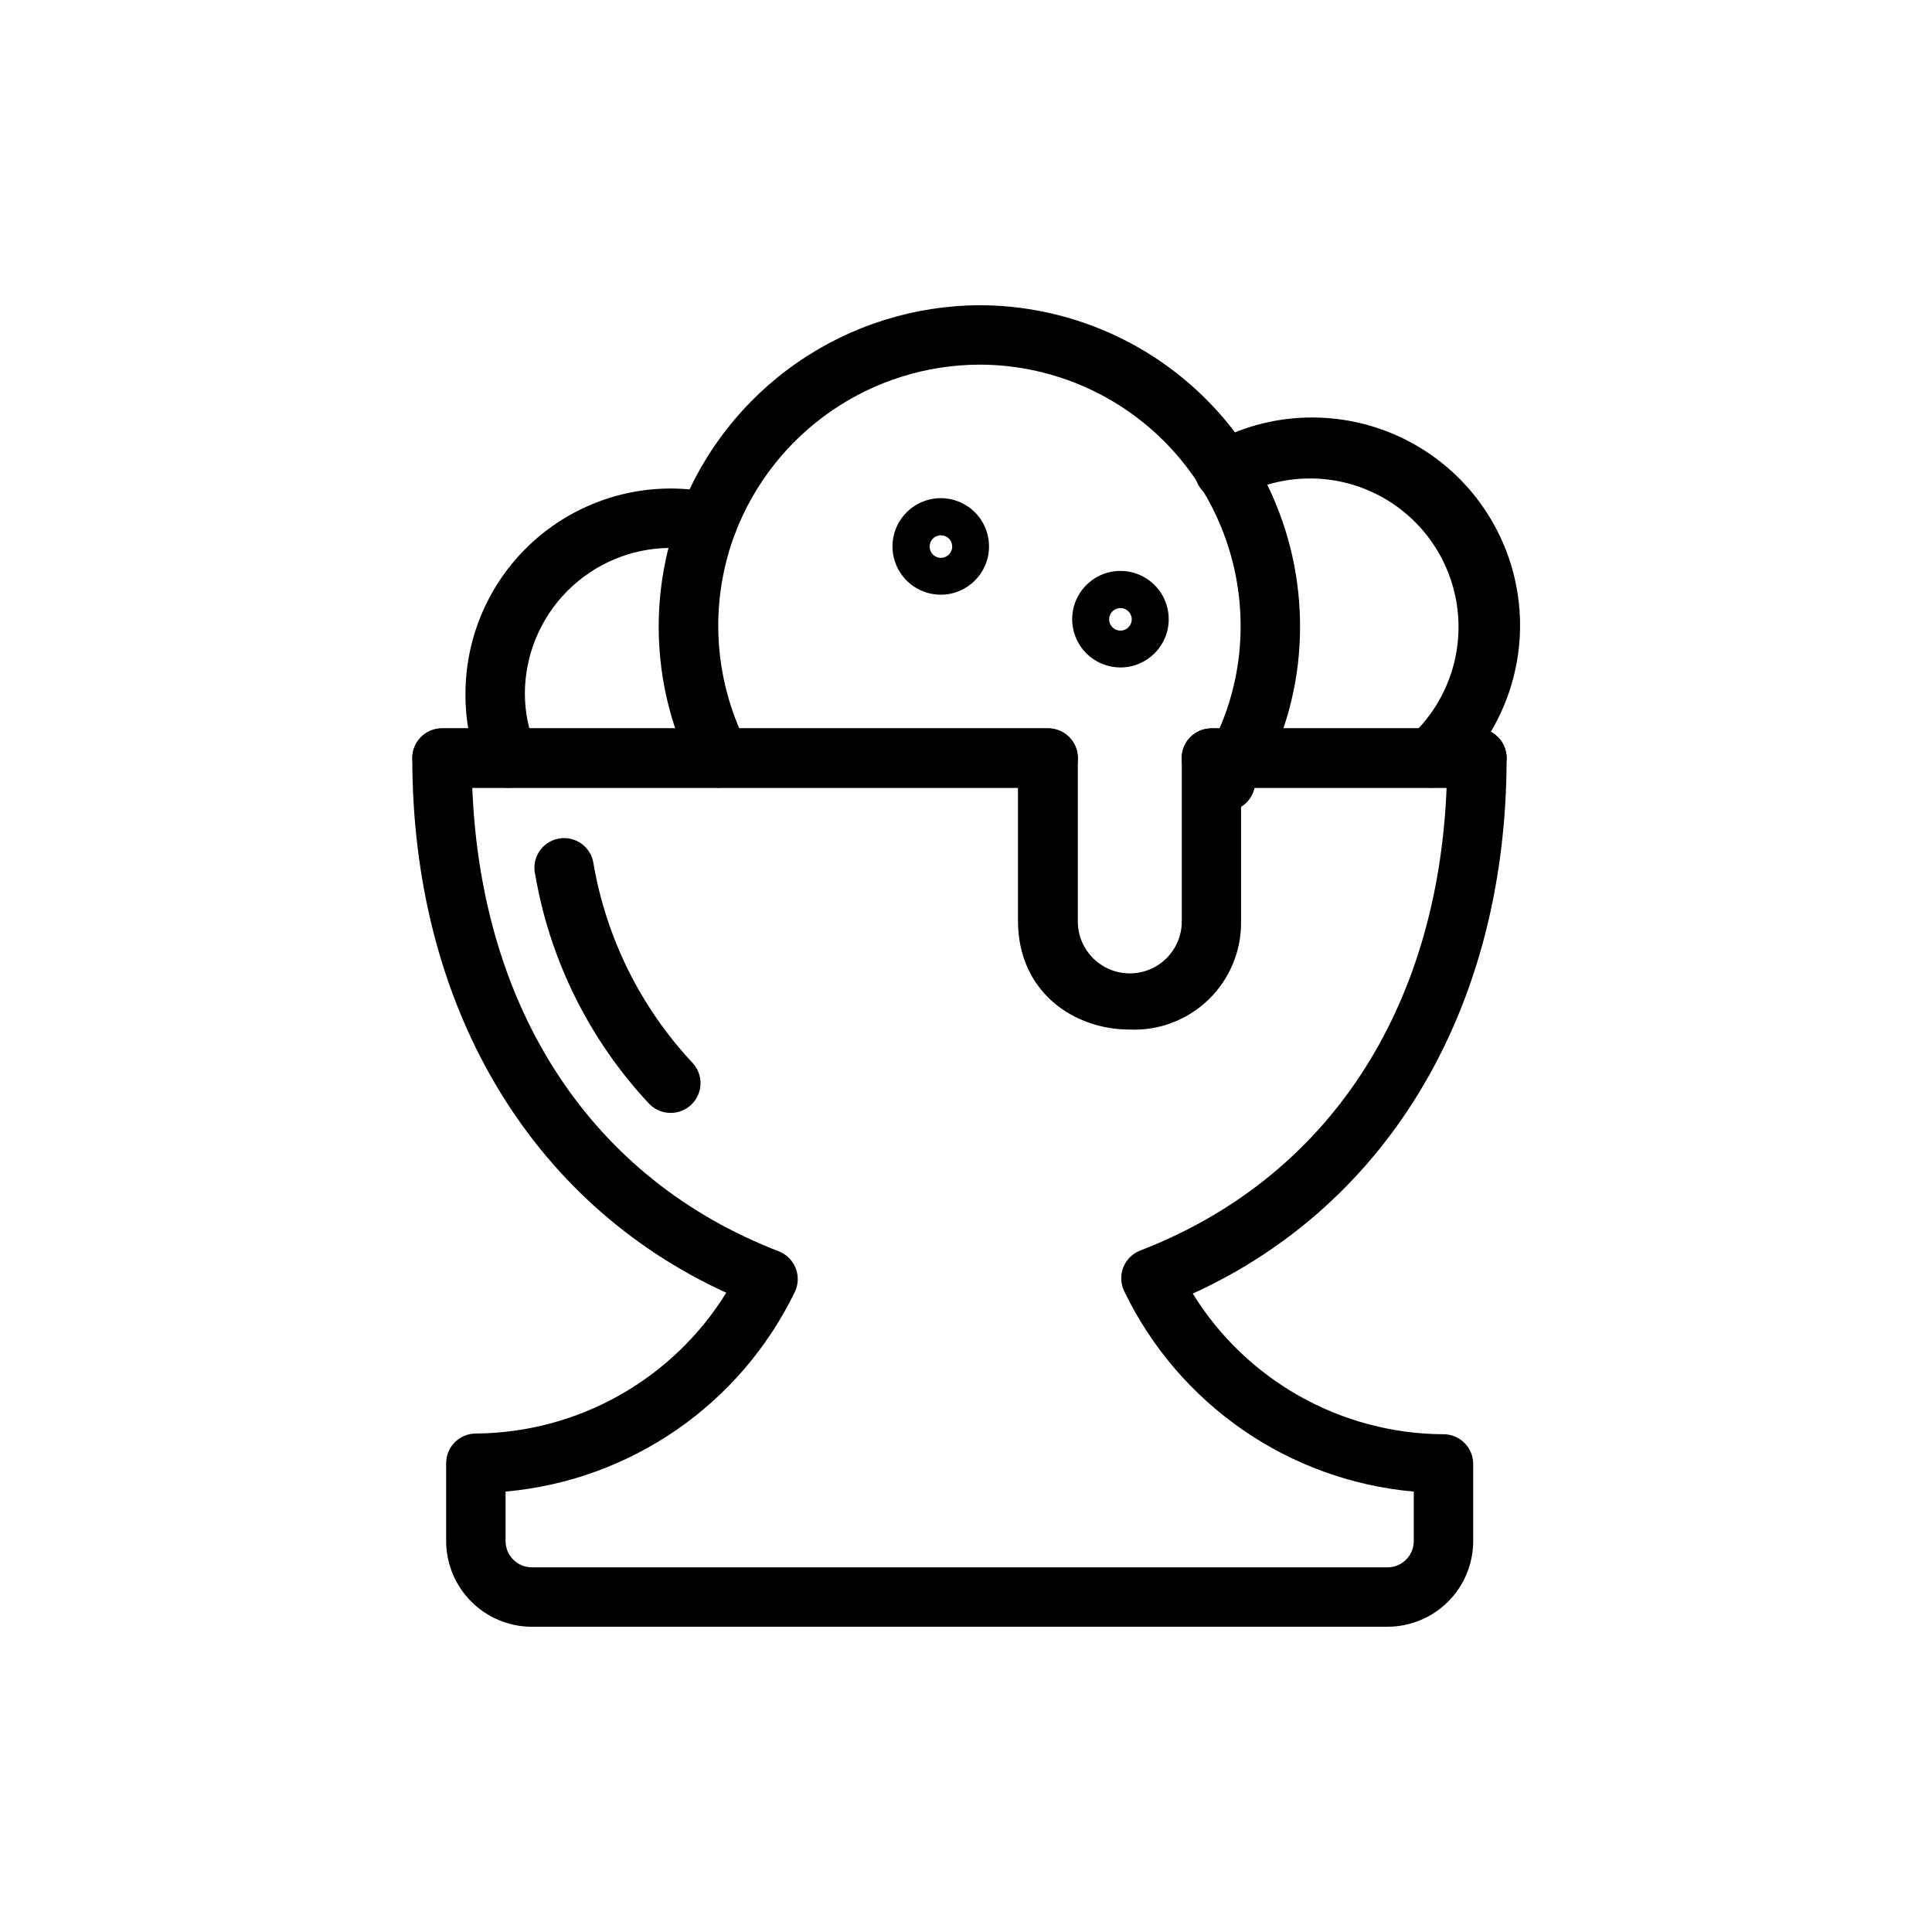
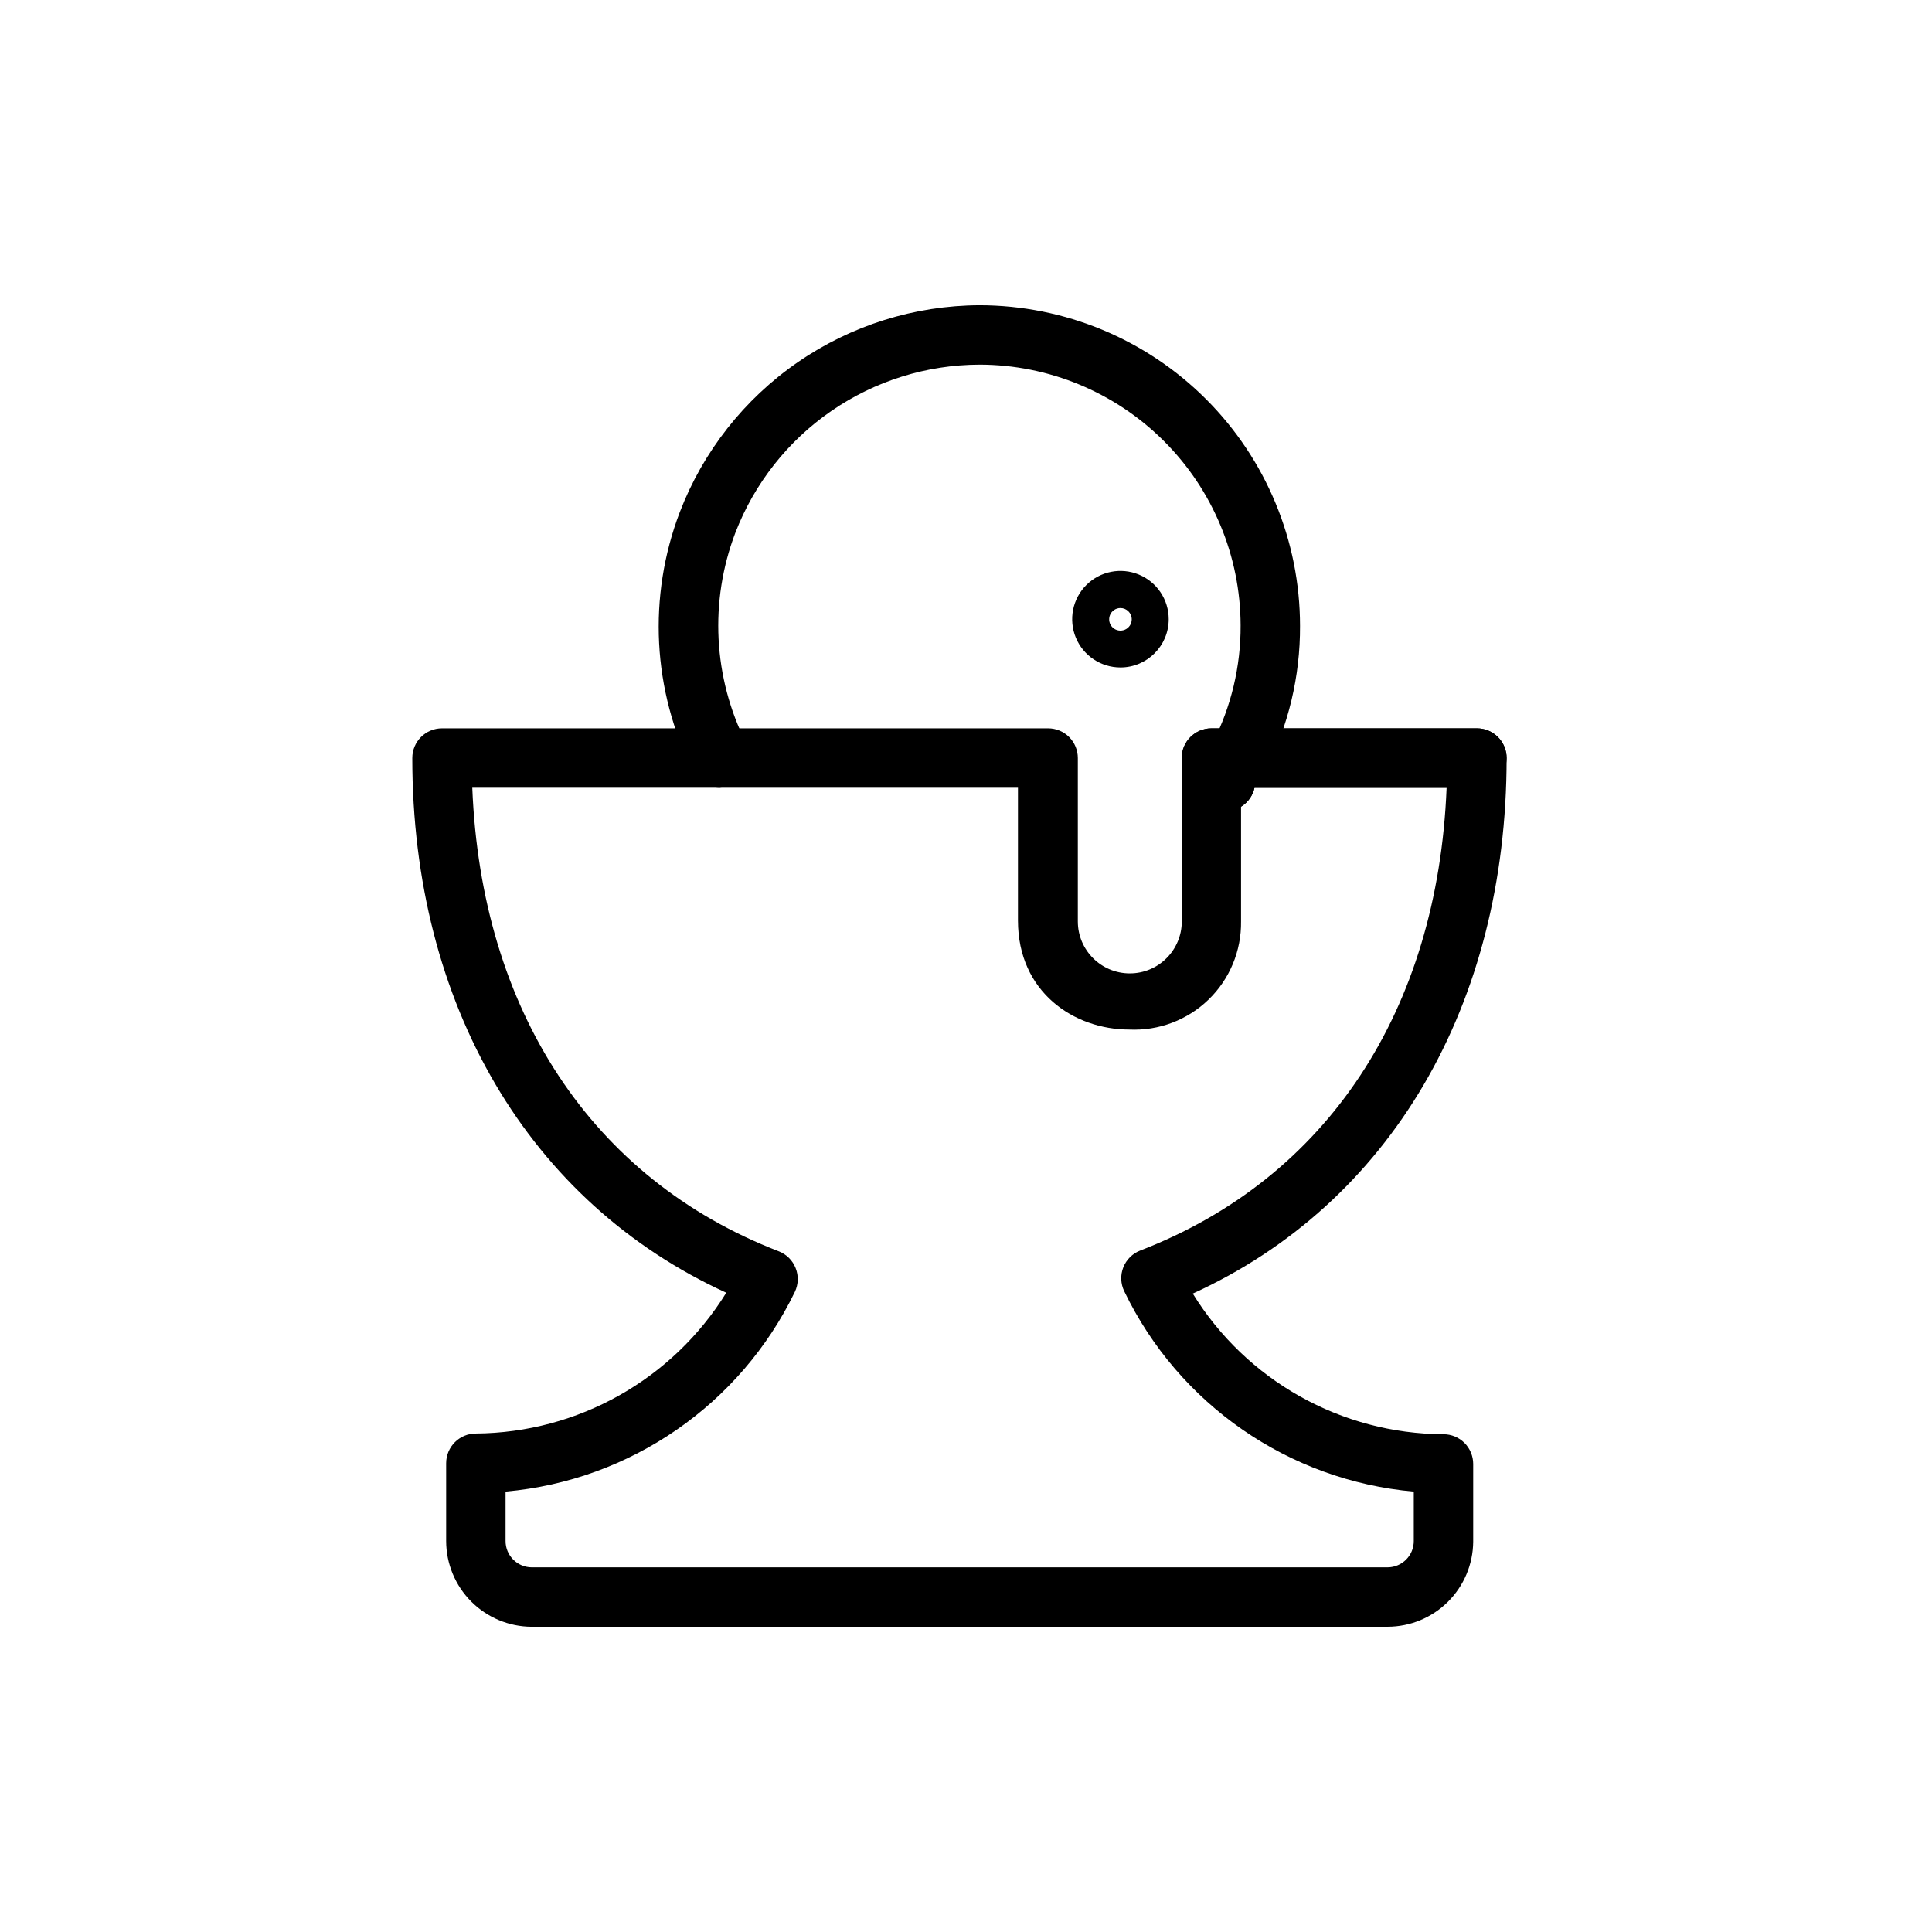
<svg xmlns="http://www.w3.org/2000/svg" fill="#000000" width="800px" height="800px" version="1.1" viewBox="144 144 512 512">
  <g>
-     <path d="m393.35 301.6c-5.184 0.016-9.859-3.094-11.852-7.879-1.988-4.781-0.898-10.293 2.766-13.957 3.664-3.664 9.176-4.758 13.961-2.766 4.781 1.988 7.894 6.668 7.875 11.848-0.02 7.035-5.719 12.734-12.75 12.754zm0-15.742c-1.652 0-2.992 1.34-2.992 2.988 0 1.211 0.73 2.301 1.848 2.766 1.117 0.461 2.402 0.207 3.258-0.648 0.855-0.855 1.113-2.141 0.648-3.262-0.461-1.117-1.555-1.844-2.762-1.844z" />
    <path d="m440.93 320.88c-5.176 0-9.84-3.113-11.82-7.894-1.977-4.781-0.883-10.281 2.773-13.941 3.66-3.656 9.16-4.754 13.941-2.773 4.781 1.98 7.898 6.644 7.898 11.82 0 7.062-5.731 12.789-12.793 12.789zm0-15.742c-1.215 0-2.309 0.734-2.769 1.855-0.457 1.125-0.195 2.414 0.668 3.266 0.863 0.852 2.156 1.098 3.273 0.621 1.117-0.473 1.836-1.578 1.82-2.789-0.023-1.637-1.355-2.953-2.992-2.953z" />
-     <path d="m421.77 352.77h-160.63c-4.348 0-7.871-3.523-7.871-7.871 0-4.348 3.523-7.871 7.871-7.871h160.63c4.348 0 7.871 3.523 7.871 7.871 0 4.348-3.523 7.871-7.871 7.871z" />
    <path d="m535.4 352.77h-70.379c-4.344 0-7.871-3.523-7.871-7.871 0-4.348 3.527-7.871 7.871-7.871h70.379c4.348 0 7.871 3.523 7.871 7.871 0 4.348-3.523 7.871-7.871 7.871z" />
    <path d="m511.74 575.11h-226.91c-6-0.043-11.742-2.453-15.973-6.707s-6.609-10.004-6.621-16.004v-20.625c0-4.348 3.523-7.875 7.871-7.875 27.066-0.203 52.125-14.293 66.363-37.312-52.273-23.93-83.207-76.316-83.207-141.7 0-4.348 3.523-7.871 7.871-7.871h160.63c2.086 0 4.09 0.828 5.566 2.305 1.477 1.477 2.305 3.477 2.305 5.566v43.297c0 7.606 6.168 13.773 13.777 13.773 7.606 0 13.773-6.168 13.773-13.773v-43.297c0-4.348 3.527-7.871 7.875-7.871h70.336c2.086 0 4.09 0.828 5.566 2.305 1.477 1.477 2.305 3.477 2.305 5.566 0 65.574-30.898 118.08-83.168 141.93 14.227 23.059 39.344 37.148 66.441 37.273 2.086 0 4.09 0.828 5.566 2.305 1.473 1.477 2.305 3.481 2.305 5.566v20.625c-0.051 5.981-2.461 11.703-6.707 15.918-4.246 4.215-9.984 6.586-15.965 6.598zm-233.76-35.82v13.109c0 3.848 3.121 6.965 6.969 6.965h226.79c3.832-0.02 6.926-3.133 6.926-6.965v-13.109c-33.16-2.949-62.316-23.137-76.75-53.137-0.949-1.977-1.031-4.262-0.223-6.301 0.805-2.039 2.426-3.648 4.473-4.441 49.555-19.129 78.84-63.609 81.199-122.65h-54.473v35.426c0.105 7.797-3.012 15.293-8.613 20.715-5.606 5.426-13.195 8.297-20.988 7.938-14.68 0-29.52-9.918-29.52-28.891v-35.188h-144.61c2.363 59.039 31.684 103.71 81.199 122.84h0.004c2.051 0.789 3.676 2.402 4.484 4.449 0.816 2.035 0.742 4.316-0.195 6.297-14.473 29.898-43.586 50-76.676 52.938z" />
-     <path d="m321.71 438.93c-2.137 0.004-4.184-0.863-5.668-2.402-15.77-16.832-26.266-37.918-30.188-60.652-0.523-2.094-0.164-4.309 0.992-6.129 1.156-1.82 3.012-3.086 5.129-3.5 2.113-0.418 4.309 0.055 6.066 1.301 1.762 1.246 2.934 3.164 3.242 5.297 3.387 19.762 12.484 38.094 26.172 52.742 1.449 1.508 2.238 3.531 2.191 5.617-0.043 2.09-0.918 4.078-2.426 5.523-1.48 1.426-3.457 2.215-5.512 2.203z" />
-     <path d="m278.41 352.77c-3.227 0.004-6.125-1.961-7.32-4.957-2.488-6.262-3.758-12.941-3.738-19.684-0.062-14.461 5.633-28.355 15.832-38.613 10.199-10.258 24.059-16.035 38.523-16.055 3.863 0 7.715 0.41 11.492 1.219 4.25 0.934 6.938 5.137 6.004 9.387-0.934 4.25-5.137 6.938-9.387 6.004-2.664-0.59-5.383-0.883-8.109-0.867-10.242 0.02-20.055 4.102-27.293 11.348s-11.309 17.062-11.32 27.305c0.016 4.766 0.949 9.484 2.758 13.895 1.078 2.469 0.82 5.32-0.691 7.555-1.508 2.234-4.055 3.543-6.75 3.465z" />
    <path d="m468.76 358.95c-3.184 0-6.055-1.918-7.273-4.859-1.219-2.941-0.547-6.328 1.707-8.578 2.25-2.25 5.637-2.926 8.578-1.707 2.941 1.219 4.859 4.09 4.859 7.273 0 2.102-0.84 4.117-2.332 5.594-1.496 1.48-3.516 2.301-5.617 2.277z" />
    <path d="m334.74 352.77c-2.977 0.008-5.703-1.668-7.043-4.328-10.797-21.391-12.082-46.336-3.543-68.723 6.172-16.078 17.059-29.918 31.23-39.703 14.176-9.785 30.977-15.055 48.199-15.125 22.527 0.02 44.125 8.98 60.051 24.914 15.926 15.934 24.875 37.535 24.887 60.062 0.062 13.355-3.082 26.531-9.172 38.418-2.019 3.867-6.797 5.367-10.664 3.344-3.871-2.023-5.367-6.797-3.348-10.668 4.945-9.672 7.496-20.387 7.438-31.25-0.051-18.324-7.359-35.883-20.328-48.828-12.969-12.949-30.539-20.23-48.863-20.25-14.023 0.039-27.703 4.316-39.25 12.266-11.547 7.953-20.422 19.207-25.461 32.289-6.918 18.172-5.875 38.414 2.875 55.773 0.945 1.863 1.113 4.027 0.461 6.012-0.648 1.988-2.062 3.633-3.926 4.578-1.066 0.684-2.281 1.105-3.543 1.219z" />
    <path d="m468.76 358.95c-3.184 0-6.055-1.918-7.273-4.859-1.219-2.941-0.547-6.328 1.707-8.578 2.25-2.25 5.637-2.926 8.578-1.707 2.941 1.219 4.859 4.09 4.859 7.273 0 2.102-0.84 4.117-2.332 5.594-1.496 1.48-3.516 2.301-5.617 2.277z" />
-     <path d="m523.51 352.77c-2.223-0.004-4.34-0.949-5.828-2.598-1.477-1.535-2.266-3.602-2.191-5.731 0.074-2.129 1.008-4.137 2.586-5.566 9.387-8.797 13.883-21.625 12.039-34.359s-9.793-23.762-21.293-29.535c-11.496-5.773-25.09-5.562-36.402 0.566-3.793 2.172-8.633 0.859-10.805-2.934-2.176-3.793-0.863-8.629 2.934-10.805 15.863-8.996 35.152-9.559 51.516-1.5 16.363 8.055 27.68 23.684 30.227 41.742 2.543 18.062-4.012 36.211-17.508 48.477-1.414 1.383-3.297 2.184-5.273 2.242z" />
  </g>
</svg>